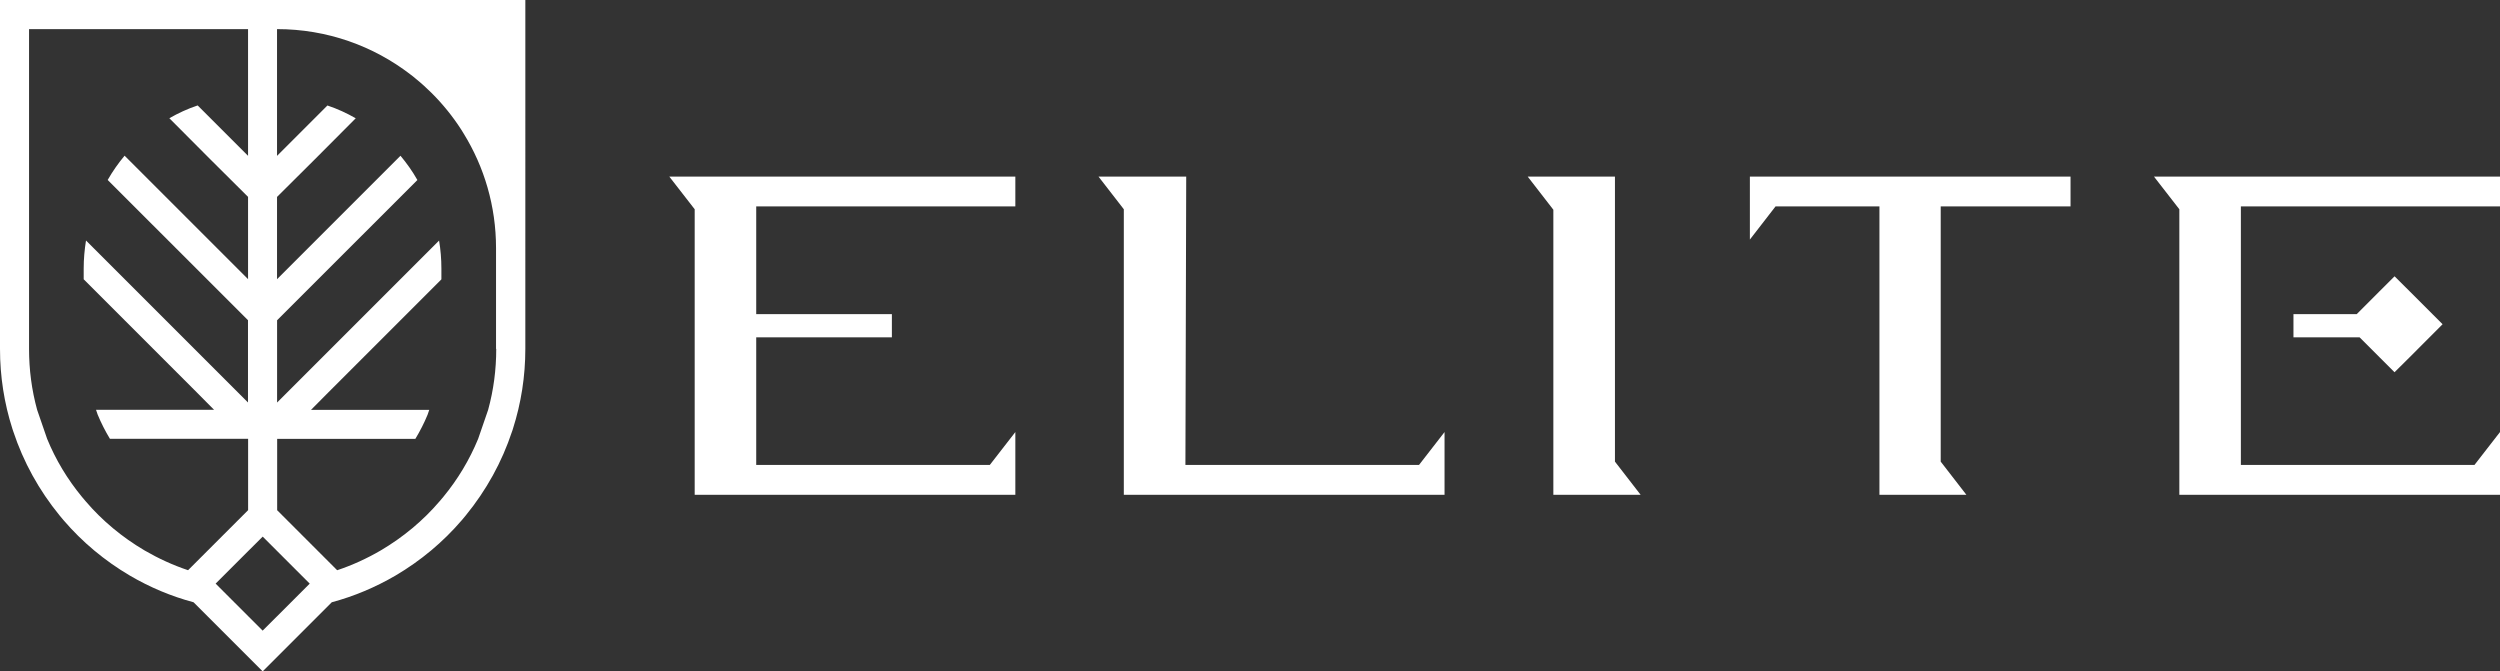
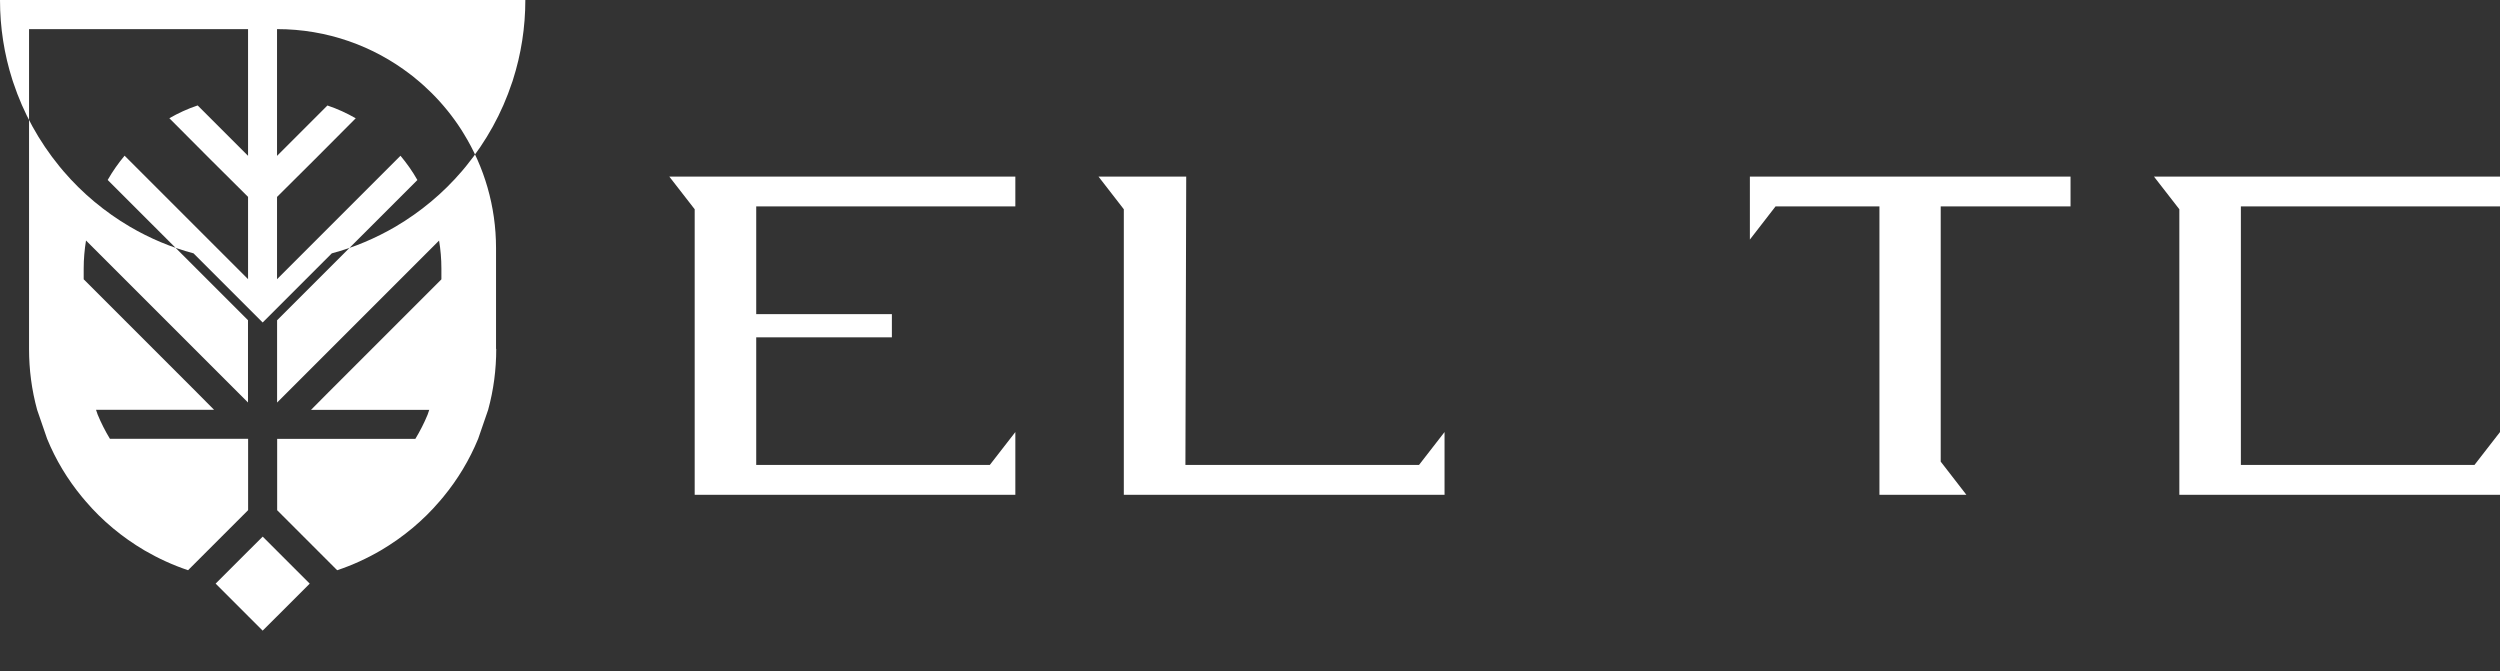
<svg xmlns="http://www.w3.org/2000/svg" id="Camada_2" data-name="Camada 2" viewBox="0 0 377.04 101.25">
  <rect x="0" y="0" width="377.04" height="101.25" fill="#333333" stroke="none" />
  <defs>
    <style>
      .cls-1 {
        fill: #fff;
      }
    </style>
  </defs>
  <g id="Camada_1-2" data-name="Camada 1">
    <g>
-       <path class="cls-1" d="M41.81,0H0v52.62c0,4.13.63,8.18,1.87,12.05.04.12.08.26.13.39,1.53,4.62,3.88,8.87,6.97,12.66.19.23.41.47.61.73,2.83,3.3,6.19,6.11,10.01,8.36,3.02,1.77,6.23,3.12,9.6,4.02l10.42,10.42h.01l10.42-10.42c3.36-.9,6.58-2.26,9.6-4.02,3.82-2.25,7.18-5.06,10.01-8.36.2-.26.42-.49.61-.73,3.09-3.79,5.44-8.03,6.97-12.66.06-.13.09-.27.13-.39,1.24-3.88,1.87-7.92,1.87-12.05V0h-37.42ZM28.37,86c-2.28-.76-4.47-1.77-6.56-2.98-3.38-1.99-6.39-4.49-8.89-7.42-.19-.22-.37-.44-.55-.65-2.21-2.68-3.97-5.61-5.26-8.76l-1.51-4.38c-.82-2.99-1.22-6.07-1.22-9.19V4.39h33.03v19.11l-7.6-7.6c-1.5.5-2.93,1.16-4.27,1.93l.39.39,5.35,5.37.54.54,5.59,5.56v12.41l-18.62-18.62c-.95,1.14-1.81,2.36-2.55,3.66l5.48,5.48,15.68,15.67v12.41l-18.21-18.21-6.22-6.22c-.22,1.37-.35,2.79-.35,4.22v1.63l17.05,17.05,2.61,2.63H14.48l.25.73c.52,1.26,1.14,2.48,1.85,3.65h20.84v10.76l-9.05,9.05ZM41.81,92.92l-2.2,2.19-2.19-2.19-4.9-4.9,4.9-4.9,2.2-2.19h0s2.19,2.19,2.19,2.19l4.9,4.9-4.9,4.9ZM74.84,52.62c0,3.13-.4,6.2-1.22,9.19l-1.51,4.38c-1.3,3.15-3.05,6.08-5.26,8.76-.18.21-.36.42-.55.65-2.5,2.93-5.51,5.43-8.89,7.42-2.09,1.22-4.28,2.22-6.56,2.98l-9.05-9.05v-10.76h20.84c.71-1.17,1.33-2.39,1.85-3.65l.25-.73h-17.83l2.61-2.63,17.05-17.05v-1.63c0-1.43-.12-2.85-.35-4.22l-6.22,6.22-18.21,18.21v-12.41l15.68-15.67,5.48-5.48c-.74-1.31-1.6-2.52-2.55-3.66l-18.62,18.62v-12.41l5.59-5.56.54-.54,5.35-5.37.39-.39c-1.34-.77-2.77-1.43-4.27-1.93l-7.6,7.6V4.39c7.57,0,14.55,2.55,20.12,6.84.27.2.54.41.8.64.86.69,1.66,1.43,2.44,2.2,1.65,1.65,3.14,3.49,4.41,5.46.12.2.26.4.37.6,3.11,5.03,4.89,10.97,4.89,17.29v15.2Z" />
+       <path class="cls-1" d="M41.81,0H0c0,4.13.63,8.18,1.87,12.05.04.12.08.26.13.39,1.53,4.62,3.88,8.87,6.97,12.66.19.23.41.47.61.73,2.83,3.3,6.19,6.11,10.01,8.36,3.02,1.77,6.23,3.12,9.6,4.02l10.42,10.42h.01l10.42-10.42c3.36-.9,6.58-2.26,9.6-4.02,3.82-2.25,7.18-5.06,10.01-8.36.2-.26.42-.49.61-.73,3.09-3.79,5.44-8.03,6.97-12.66.06-.13.09-.27.13-.39,1.24-3.88,1.87-7.92,1.87-12.05V0h-37.42ZM28.37,86c-2.28-.76-4.47-1.77-6.56-2.98-3.38-1.99-6.39-4.49-8.89-7.42-.19-.22-.37-.44-.55-.65-2.21-2.68-3.97-5.61-5.26-8.76l-1.51-4.38c-.82-2.99-1.22-6.07-1.22-9.19V4.39h33.03v19.11l-7.6-7.6c-1.5.5-2.93,1.16-4.27,1.93l.39.39,5.35,5.37.54.54,5.59,5.56v12.41l-18.62-18.62c-.95,1.14-1.81,2.36-2.55,3.66l5.48,5.48,15.68,15.67v12.41l-18.21-18.21-6.22-6.22c-.22,1.37-.35,2.79-.35,4.22v1.63l17.05,17.05,2.61,2.63H14.48l.25.73c.52,1.26,1.14,2.48,1.85,3.65h20.84v10.76l-9.05,9.05ZM41.81,92.92l-2.2,2.19-2.19-2.19-4.9-4.9,4.9-4.9,2.2-2.19h0s2.19,2.19,2.19,2.19l4.9,4.9-4.9,4.9ZM74.84,52.62c0,3.13-.4,6.2-1.22,9.19l-1.51,4.38c-1.3,3.15-3.05,6.08-5.26,8.76-.18.21-.36.42-.55.65-2.5,2.93-5.51,5.43-8.89,7.42-2.09,1.22-4.28,2.22-6.56,2.98l-9.05-9.05v-10.76h20.84c.71-1.17,1.33-2.39,1.85-3.65l.25-.73h-17.83l2.61-2.63,17.05-17.05v-1.63c0-1.43-.12-2.85-.35-4.22l-6.22,6.22-18.21,18.21v-12.41l15.68-15.67,5.48-5.48c-.74-1.31-1.6-2.52-2.55-3.66l-18.62,18.62v-12.41l5.59-5.56.54-.54,5.35-5.37.39-.39c-1.34-.77-2.77-1.43-4.27-1.93l-7.6,7.6V4.39c7.57,0,14.55,2.55,20.12,6.84.27.2.54.41.8.64.86.69,1.66,1.43,2.44,2.2,1.65,1.65,3.14,3.49,4.41,5.46.12.2.26.4.37.6,3.11,5.03,4.89,10.97,4.89,17.29v15.2Z" />
      <g>
-         <polygon class="cls-1" points="243.56 26.63 230.4 26.63 234.27 31.63 234.27 74.62 247.43 74.62 243.56 69.62 243.56 26.63" />
        <polygon class="cls-1" points="263.91 36.13 267.78 31.13 283.45 31.13 283.45 74.62 296.56 74.62 292.69 69.62 292.69 31.13 312.27 31.13 312.27 26.63 263.91 26.63 263.91 36.13" />
        <polygon class="cls-1" points="104.77 31.56 104.77 74.62 153.13 74.62 153.13 65.16 149.28 70.12 114.05 70.12 114.05 50.88 134.51 50.88 134.51 47.38 114.05 47.38 114.05 31.13 153.13 31.13 153.13 26.63 100.94 26.63 104.77 31.56" />
        <polygon class="cls-1" points="178.78 70.12 178.9 26.63 165.67 26.63 169.49 31.56 169.49 74.62 217.86 74.62 217.86 65.16 214.01 70.12 178.78 70.12" />
        <polygon class="cls-1" points="377.04 26.63 324.85 26.63 328.68 31.56 328.68 74.62 377.04 74.62 377.04 65.16 373.19 70.12 337.96 70.12 337.96 31.13 377.04 31.13 377.04 26.63" />
-         <polygon class="cls-1" points="358.9 43.9 355.43 47.38 345.89 47.38 345.89 50.88 355.87 50.88 358.9 53.91 361.13 56.14 363.38 53.91 368.38 48.9 363.38 43.9 361.14 41.67 358.9 43.9" />
      </g>
    </g>
  </g>
</svg>